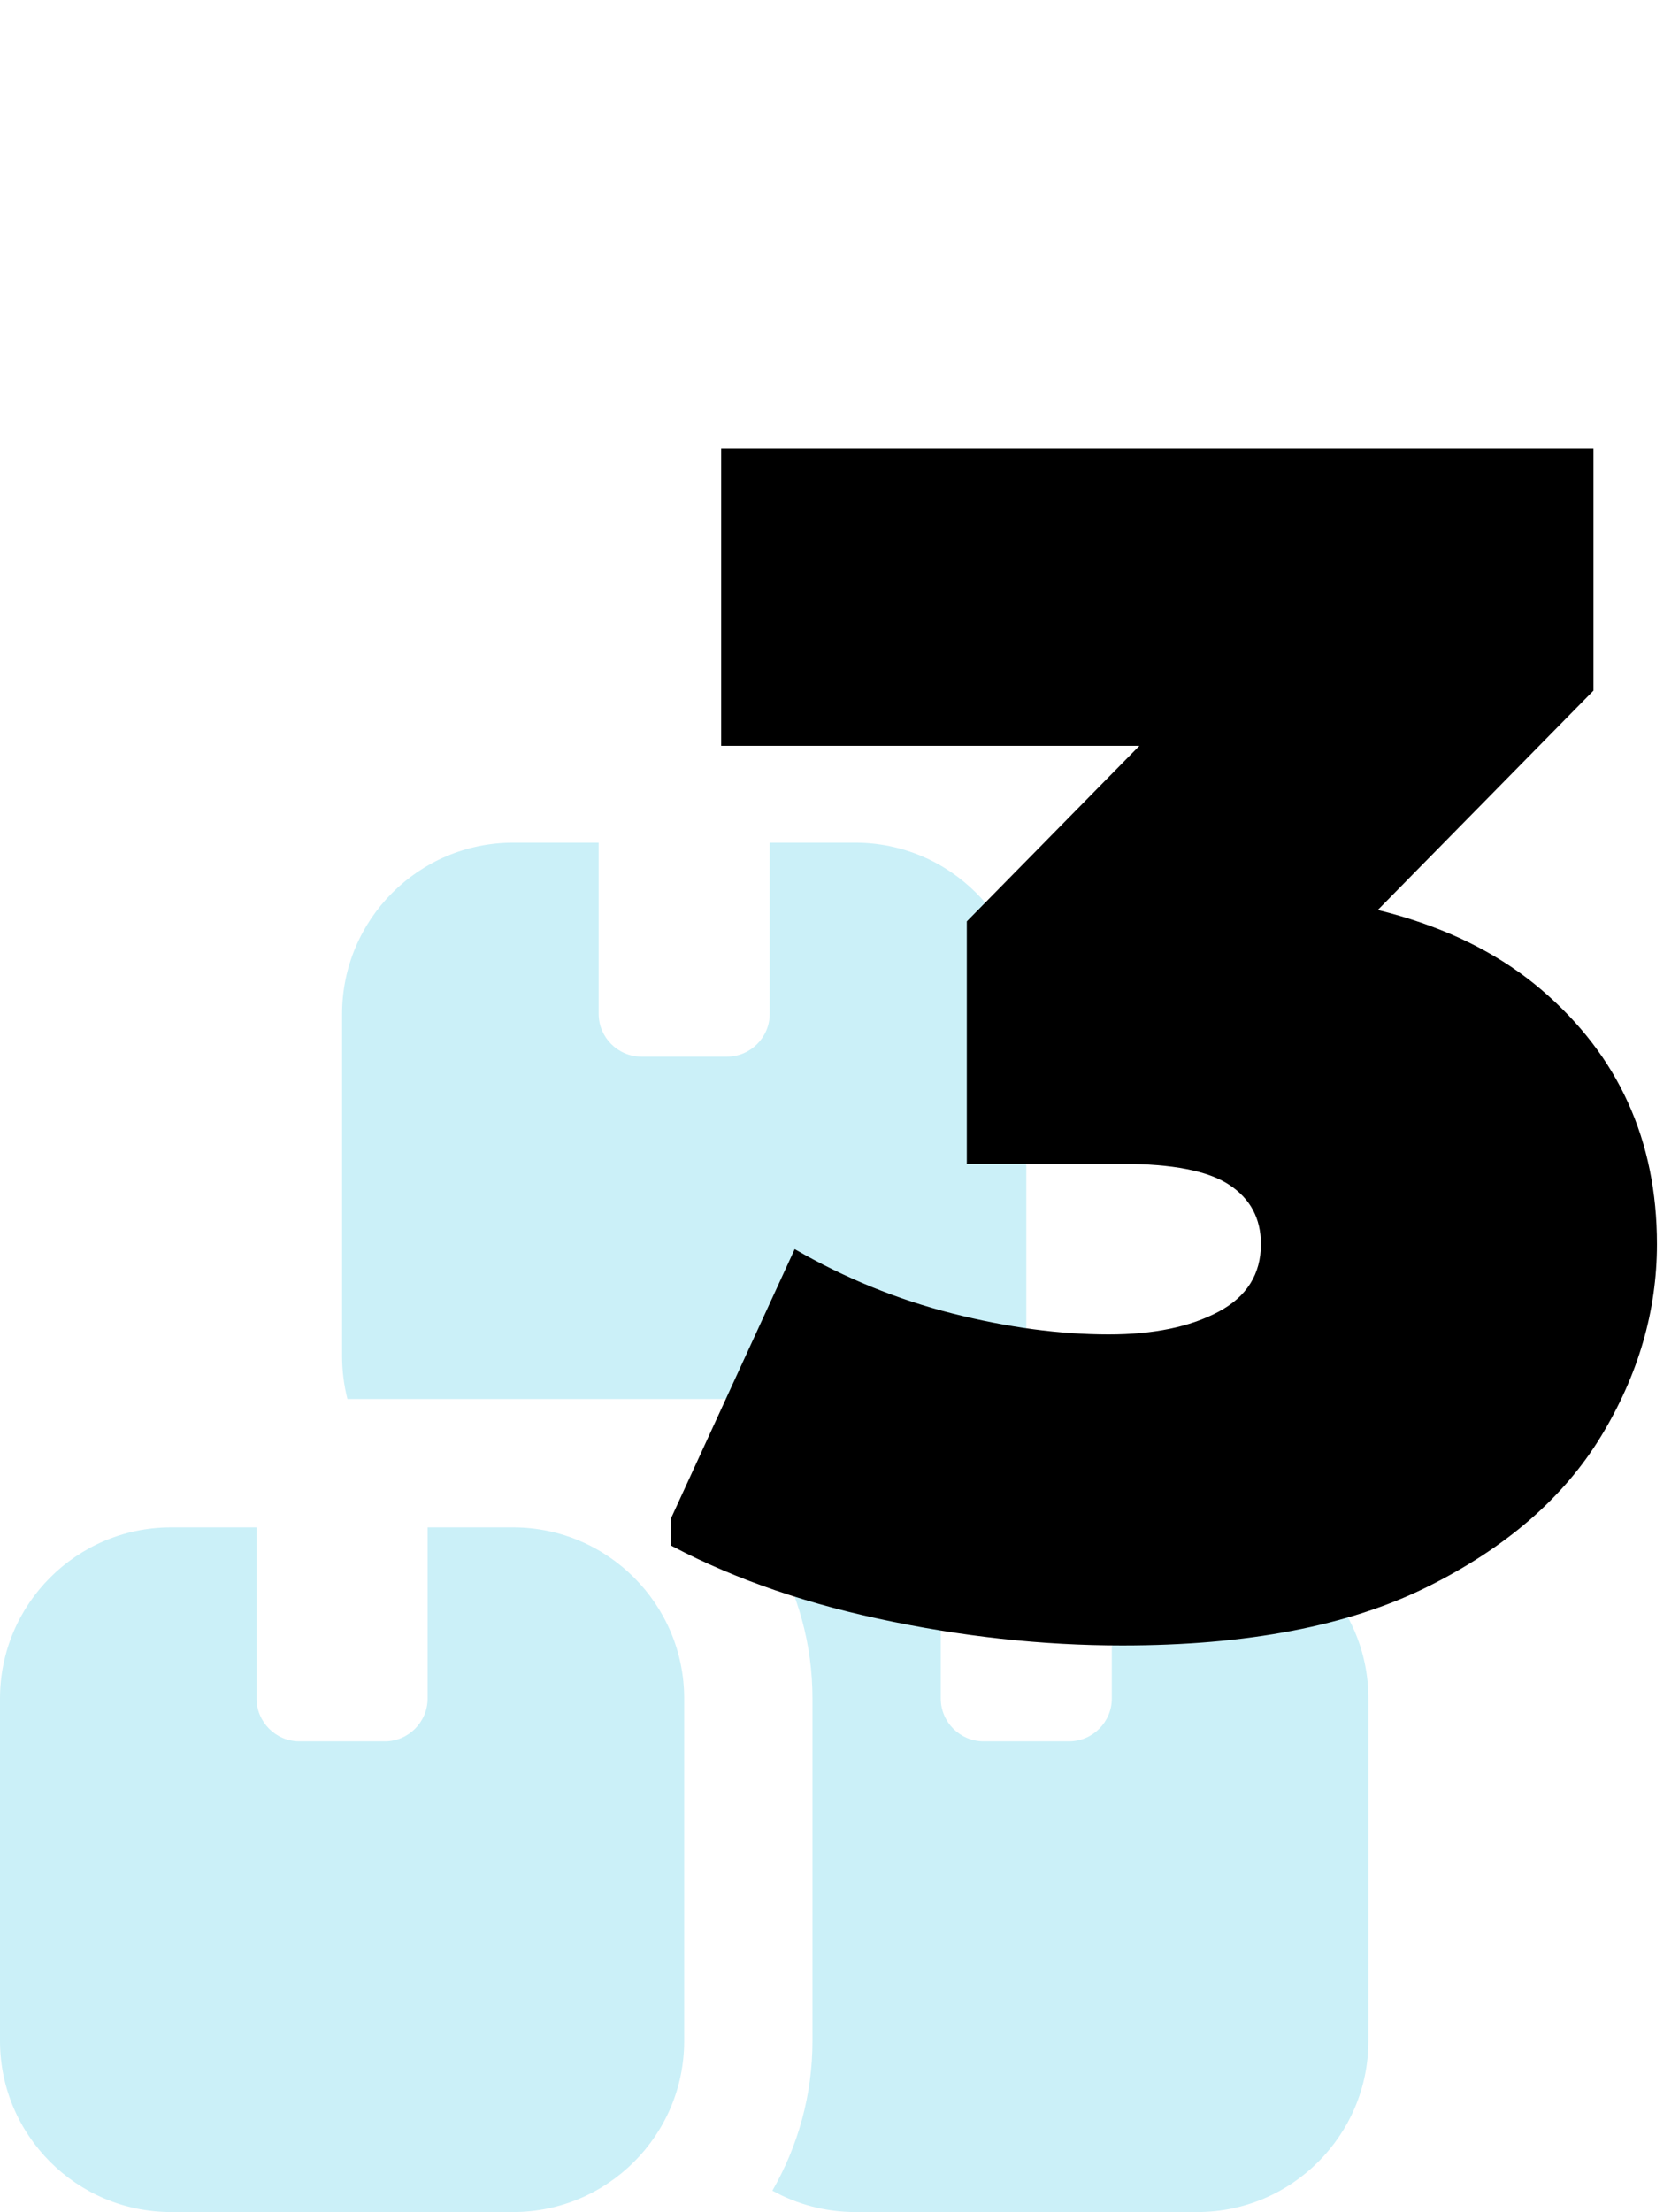
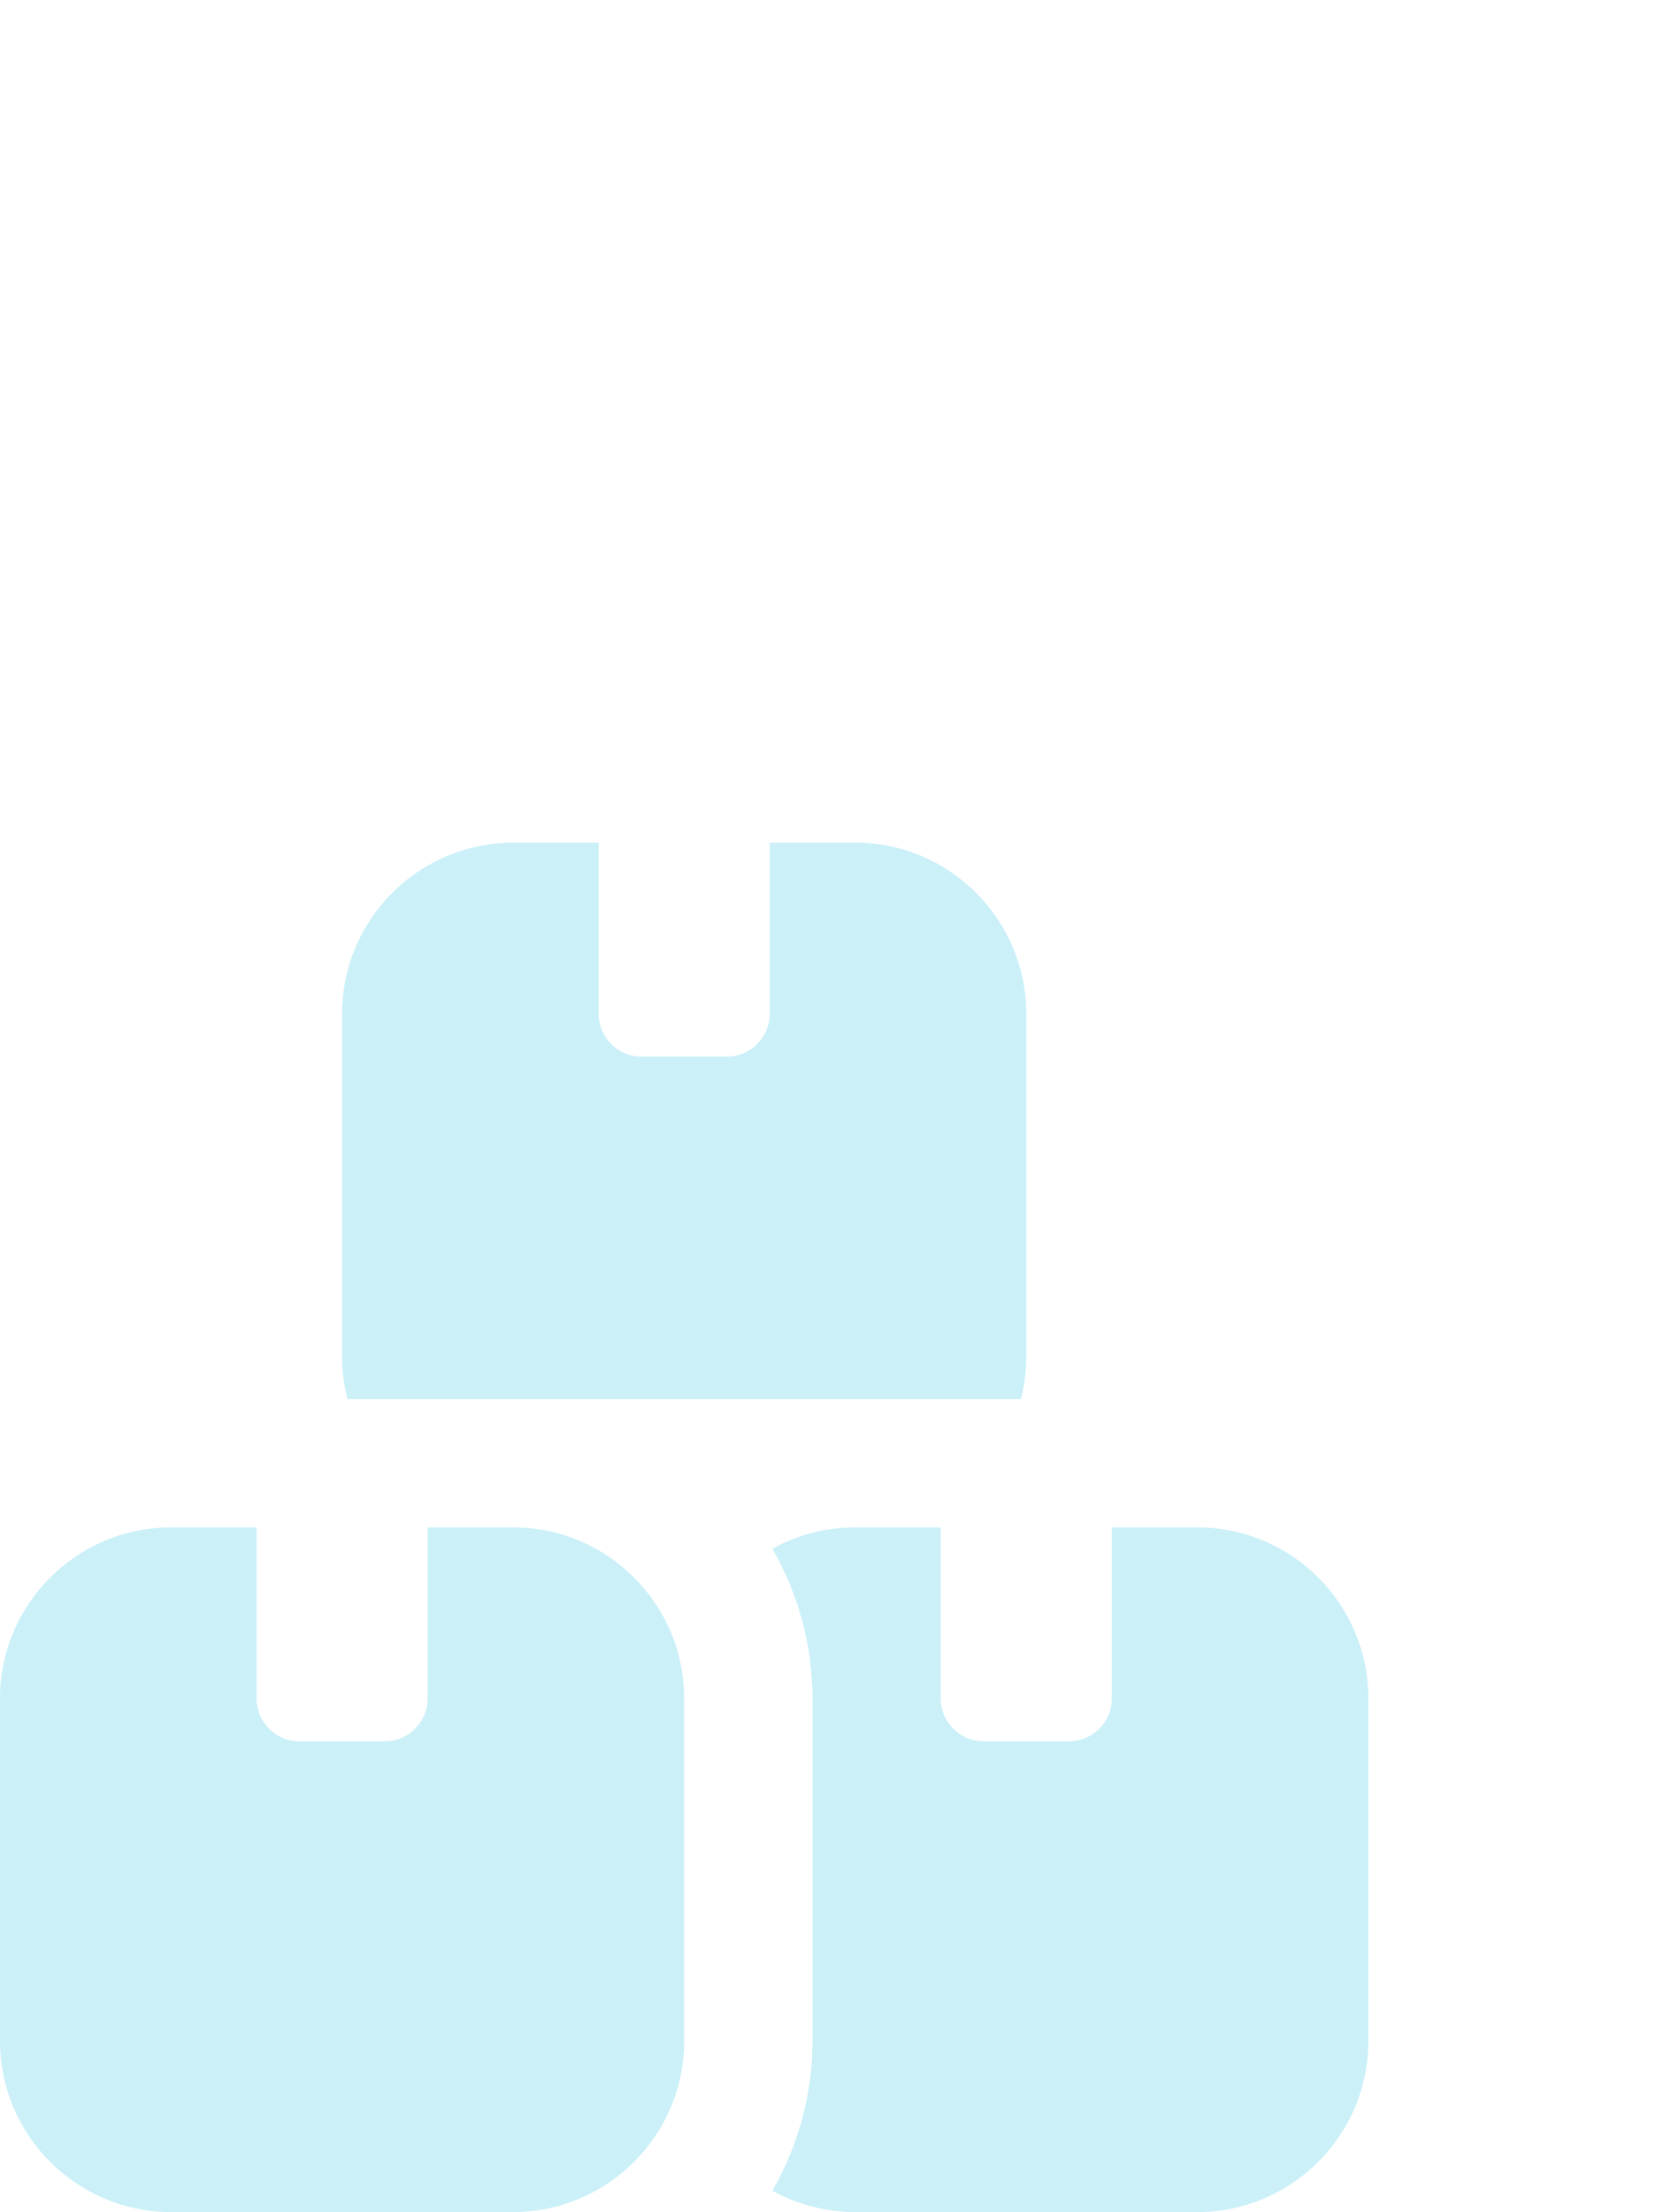
<svg xmlns="http://www.w3.org/2000/svg" width="127" height="168" viewBox="0 0 127 168" fill="none">
  <defs>
    <clipPath id="clip_path_1">
-       <rect width="76" height="149" />
-     </clipPath>
+       </clipPath>
  </defs>
  <g>
    <path d="M45.5 0C45.5 0 45.5 13 45.5 13C45.5 14.787 46.962 16.25 48.75 16.25C48.75 16.25 55.25 16.25 55.25 16.25C57.038 16.25 58.5 14.787 58.5 13C58.5 13 58.5 0 58.5 0C58.5 0 65 0 65 0C72.17 0 78 5.83 78 13C78 13 78 39 78 39C78 40.117 77.858 41.214 77.594 42.25C77.594 42.25 26.406 42.25 26.406 42.25C26.142 41.214 26 40.117 26 39C26 39 26 13 26 13C26 5.83 31.83 0 39 0C39 0 45.5 0 45.5 0L45.5 0ZM65 104C62.725 104 60.572 103.411 58.703 102.375C60.633 99.023 61.75 95.144 61.75 91C61.75 91 61.75 65 61.75 65C61.75 60.856 60.633 56.977 58.703 53.625C60.572 52.589 62.705 52 65 52C65 52 71.5 52 71.5 52C71.5 52 71.5 65 71.5 65C71.5 66.787 72.963 68.25 74.75 68.25C74.75 68.25 81.25 68.25 81.25 68.25C83.037 68.25 84.5 66.787 84.5 65C84.5 65 84.5 52 84.5 52C84.5 52 91 52 91 52C98.17 52 104 57.83 104 65C104 65 104 91 104 91C104 98.17 98.17 104 91 104C91 104 65 104 65 104C65 104 65 104 65 104ZM0 65C0 57.83 5.83 52 13 52C13 52 19.5 52 19.5 52C19.5 52 19.5 65 19.5 65C19.5 66.787 20.962 68.25 22.75 68.25C22.75 68.25 29.25 68.25 29.25 68.25C31.038 68.25 32.5 66.787 32.5 65C32.5 65 32.5 52 32.5 52C32.5 52 39 52 39 52C46.17 52 52 57.83 52 65C52 65 52 91 52 91C52 98.17 46.17 104 39 104C39 104 13 104 13 104C5.83 104 0 98.17 0 91C0 91 0 65 0 65C0 65 0 65 0 65Z" fill="#CBF0F8" transform="translate(0 64)" />
-     <path d="M34.29 124.968Q25.146 124.968 15.748 122.936Q6.35 120.904 -0.762 116.967L9.398 94.869Q15.113 98.171 21.399 99.758Q27.686 101.346 33.274 101.346Q38.354 101.346 41.593 99.632Q44.831 97.917 44.831 94.488Q44.831 91.567 42.418 89.98Q40.005 88.392 34.29 88.392L22.479 88.392L22.479 69.977L45.466 46.609L48.133 56.642L3.81 56.642L3.81 34.036L70.104 34.036L70.104 52.451L47.117 75.819L32.766 67.691L40.64 67.691Q57.404 67.691 66.167 75.184Q74.93 82.677 74.93 94.488Q74.93 102.108 70.675 109.093Q66.421 116.078 57.468 120.523Q48.514 124.968 34.29 124.968Z" fill="#000000" clip-path="url(#clip_path_1)" transform="translate(51 0)" />
  </g>
</svg>